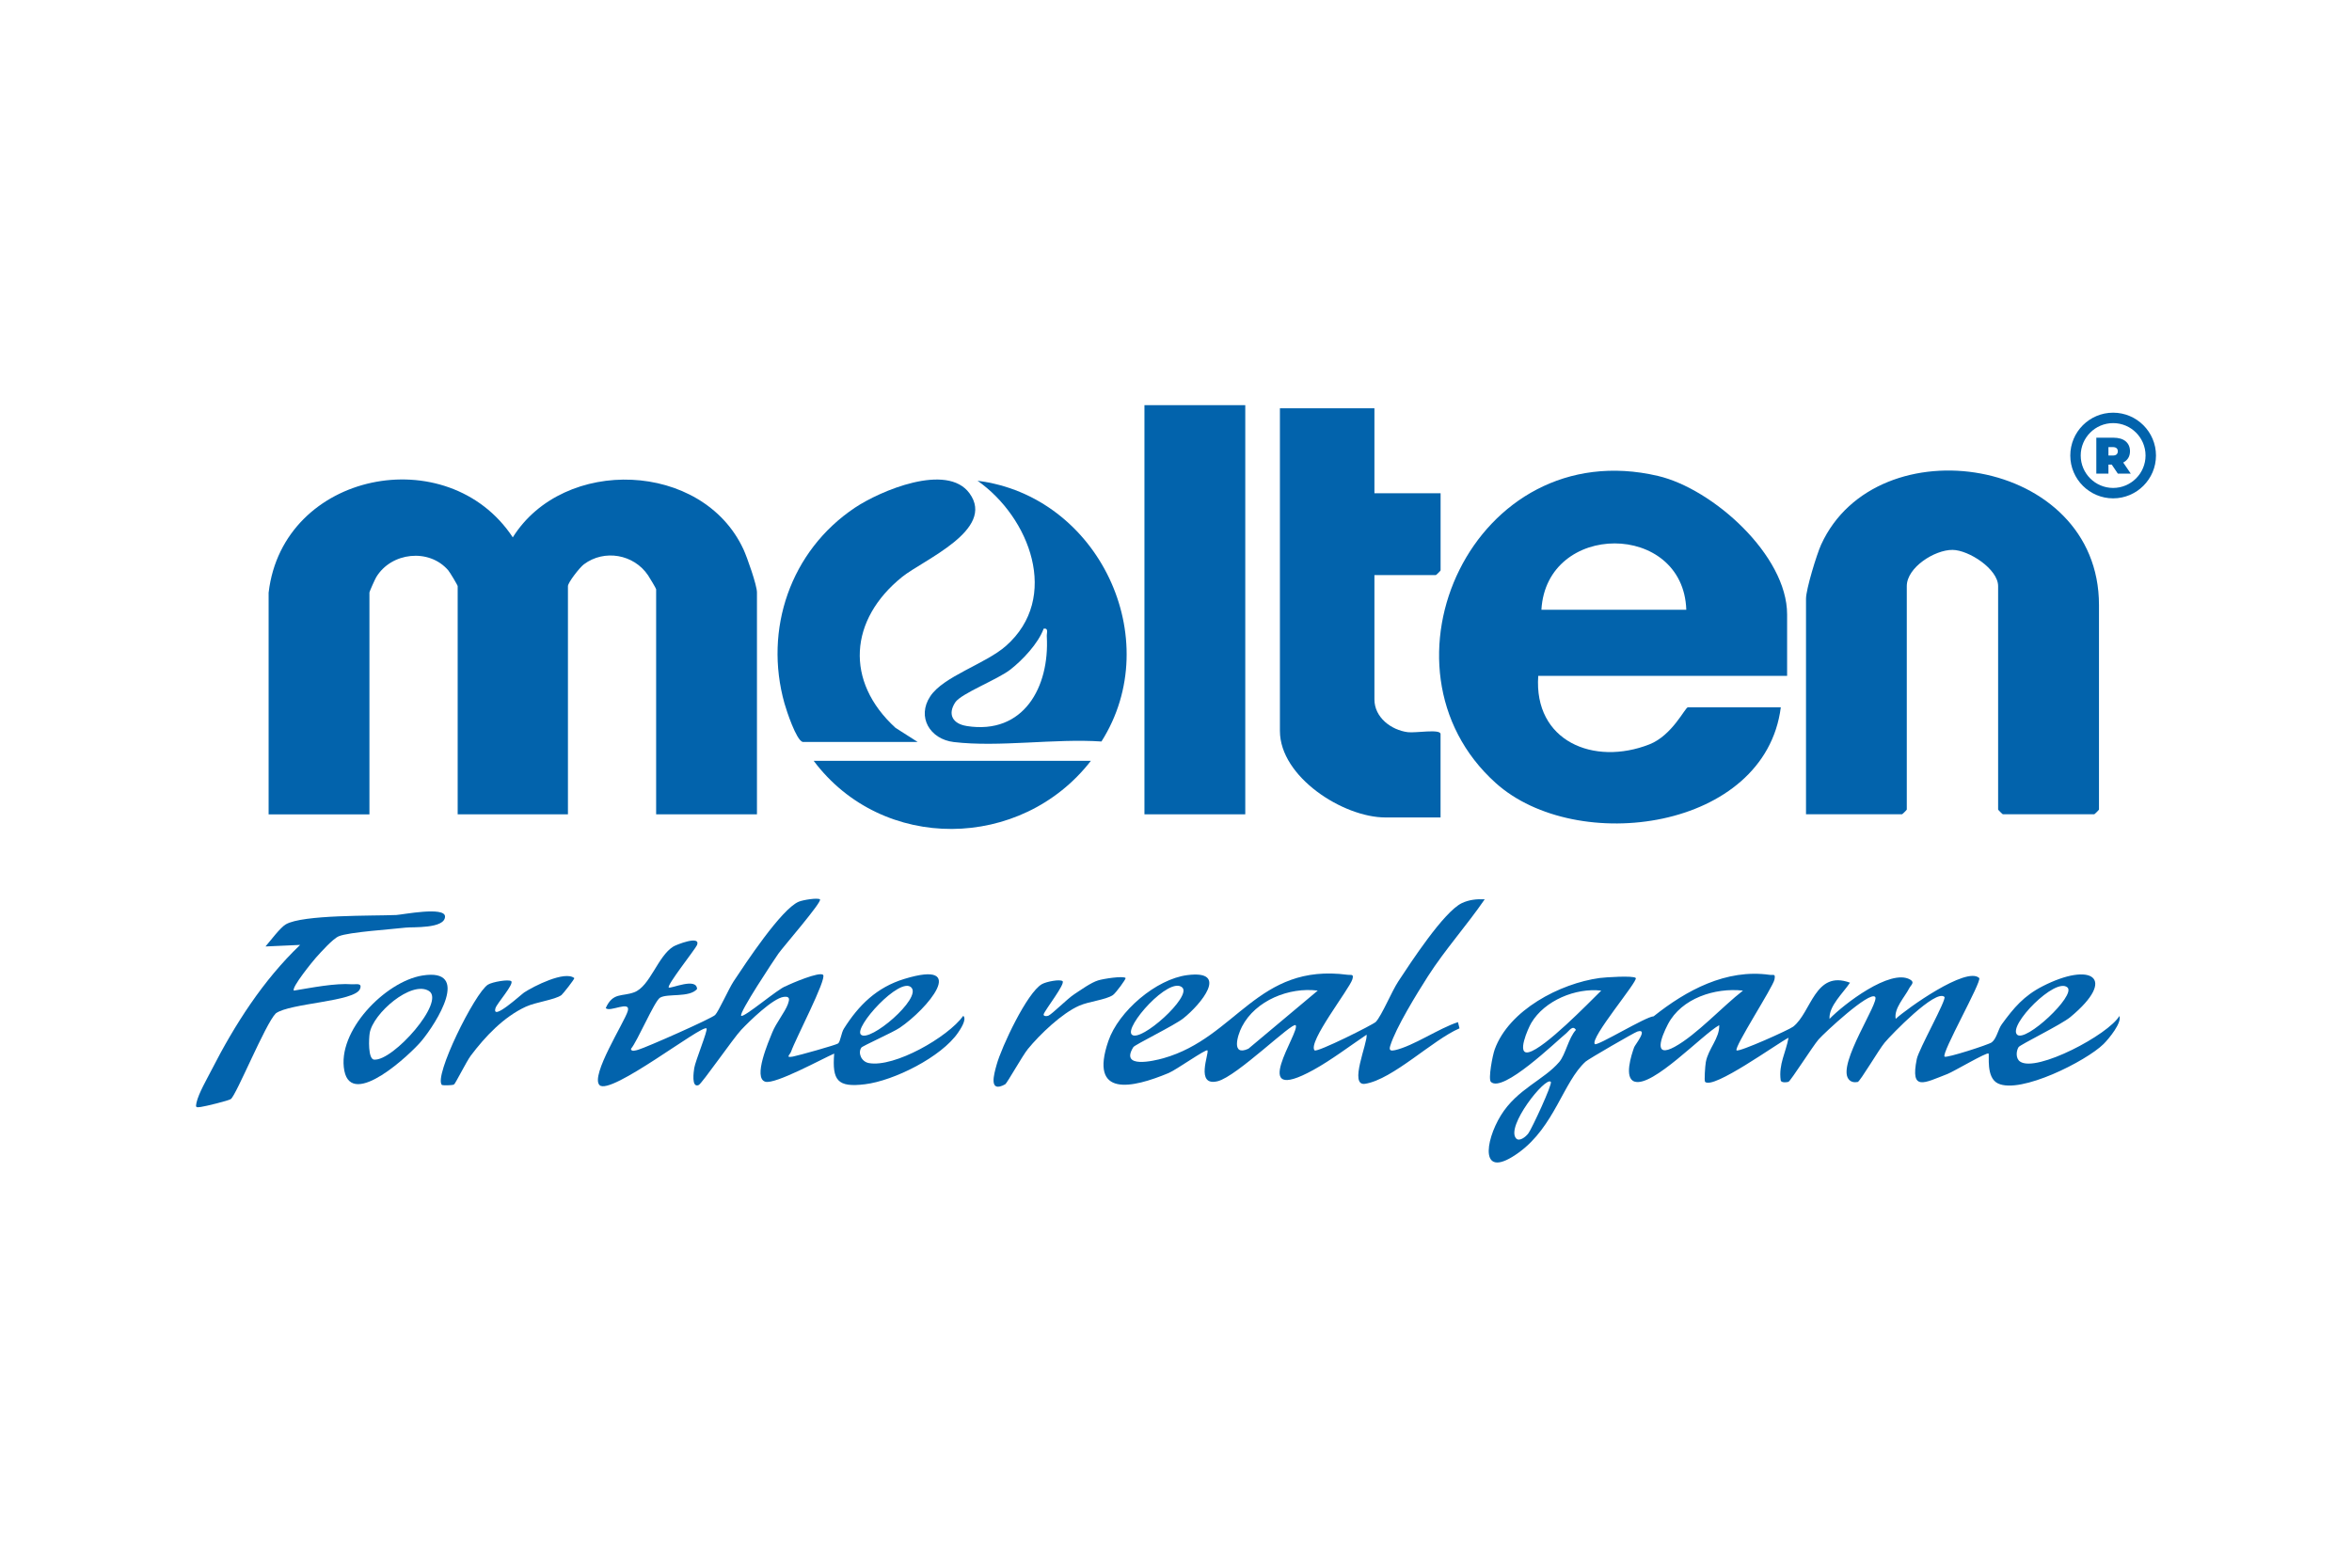
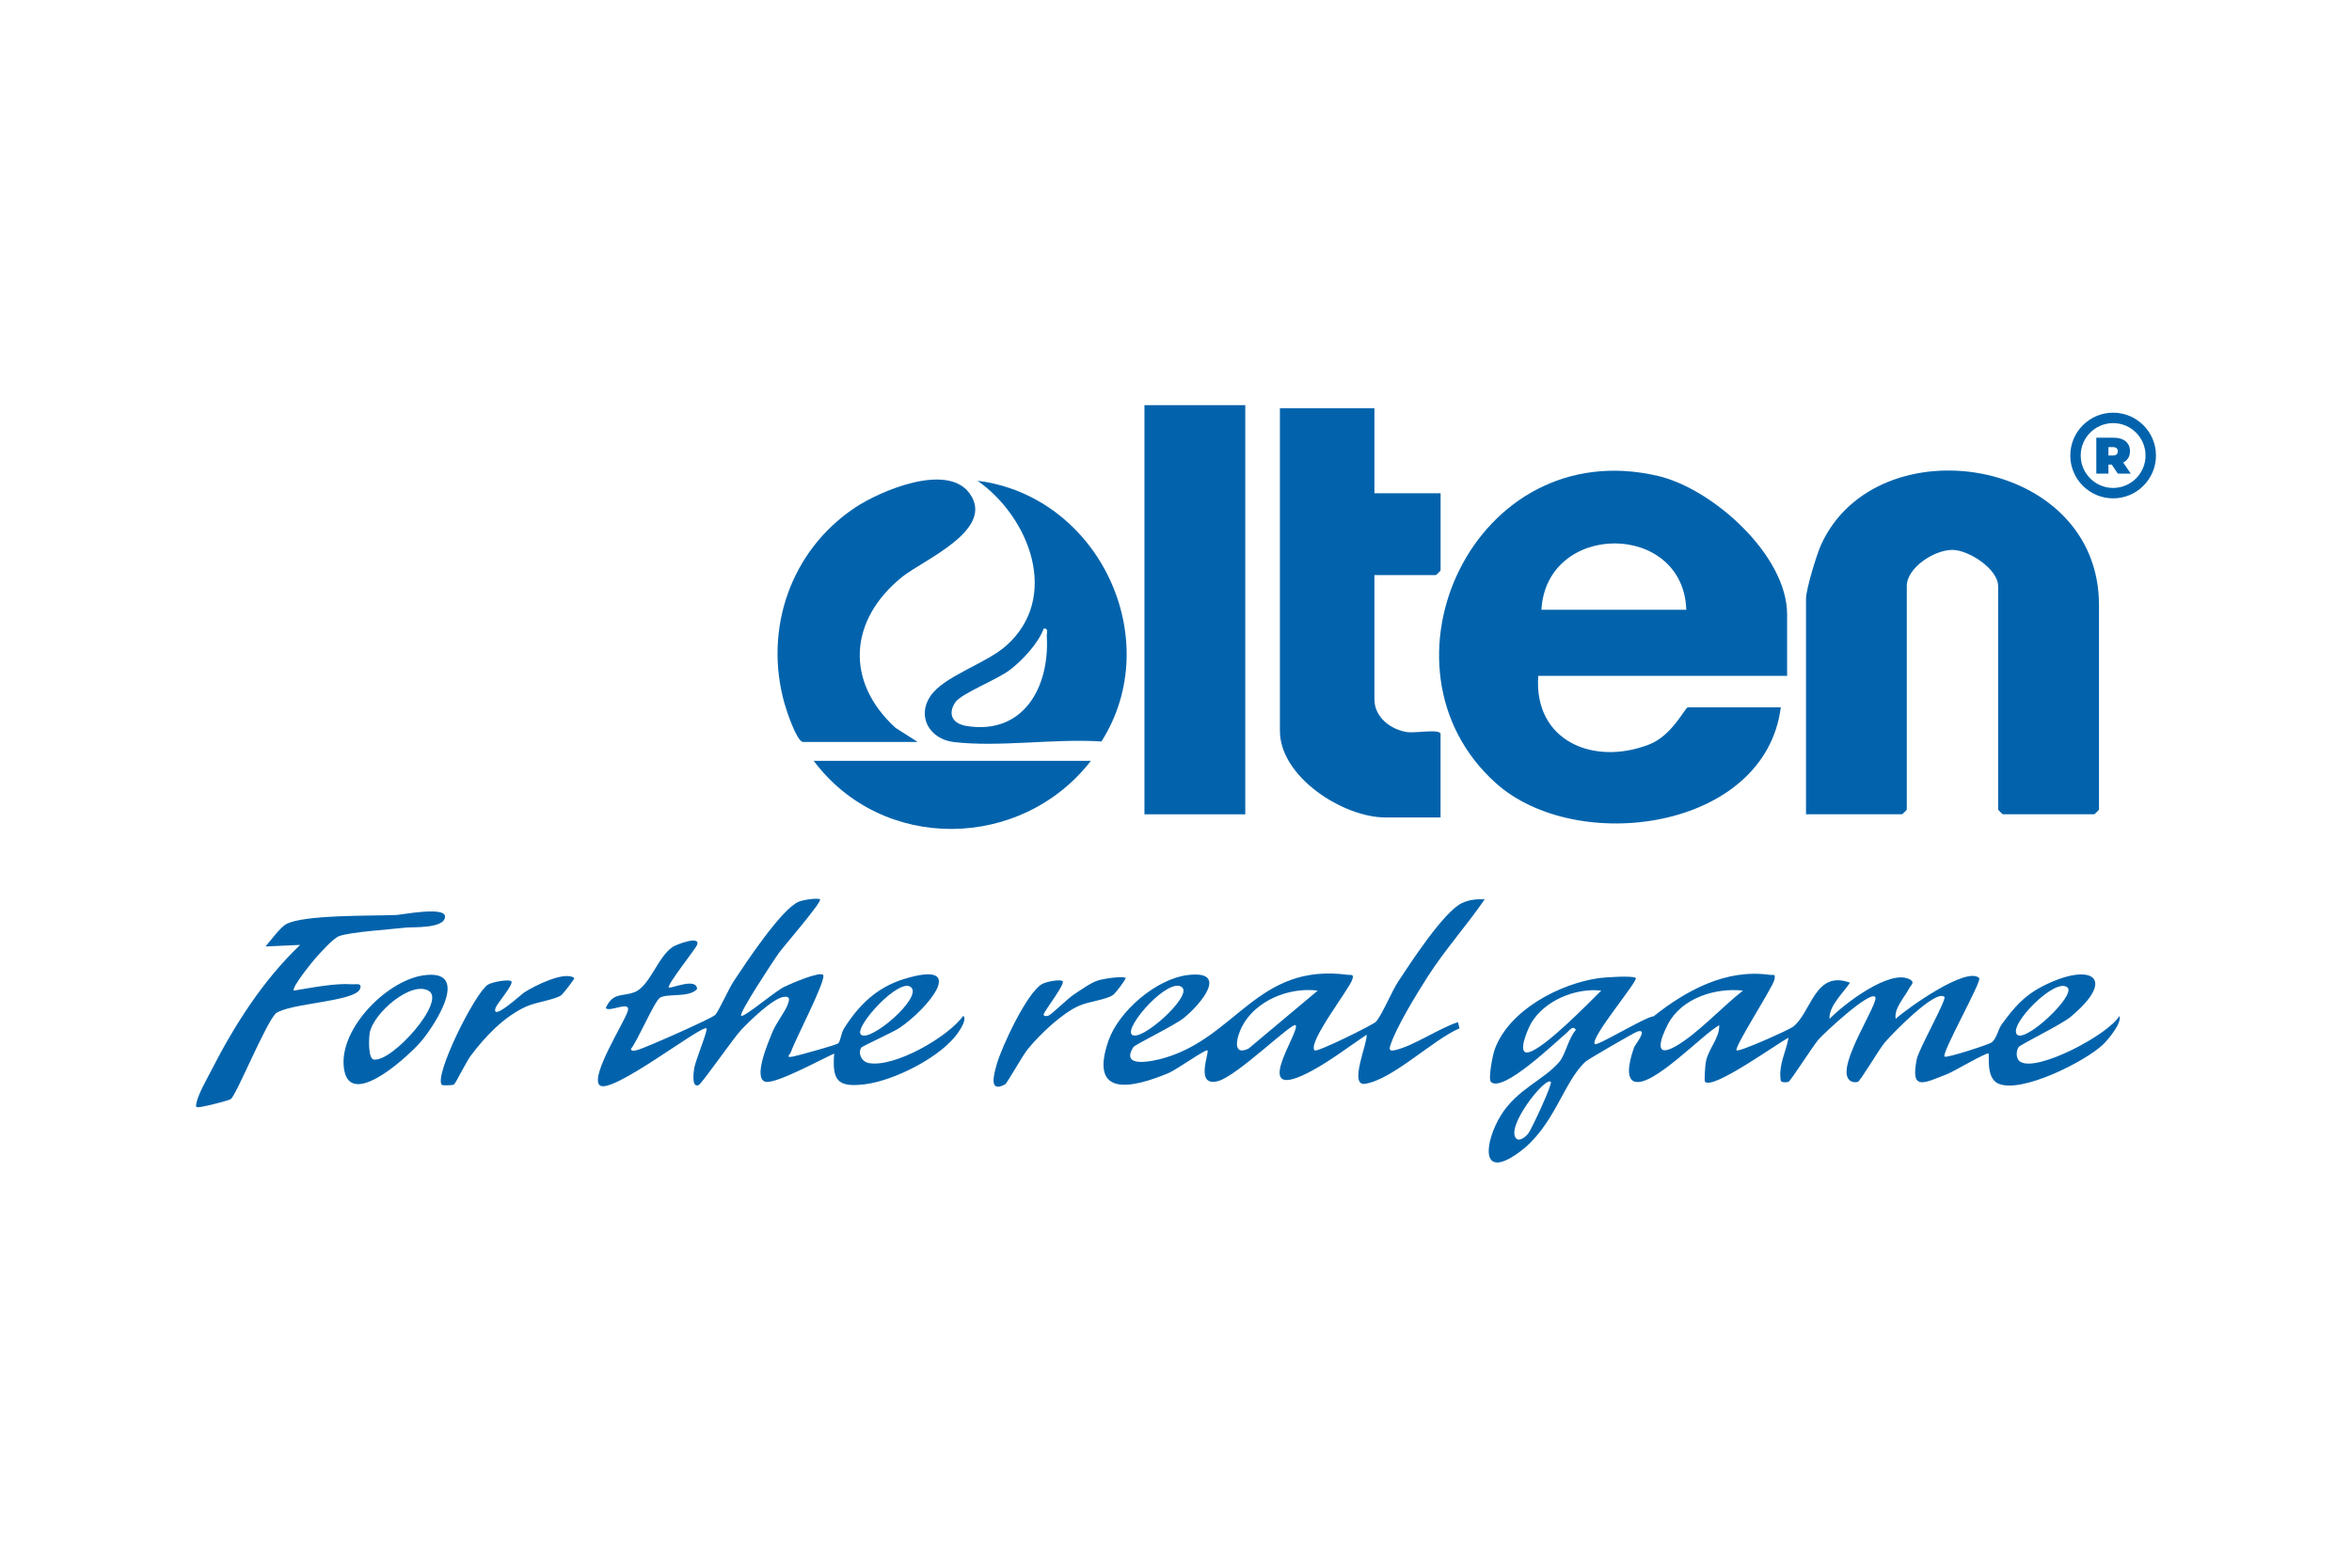
<svg xmlns="http://www.w3.org/2000/svg" id="b" width="211.67mm" height="141.11mm" viewBox="0 0 600 400">
  <g id="c">
    <rect width="600" height="400" fill="none" />
    <path d="M455.9,172.45v-15.67c0-15.12-18.96-32.06-32.94-35.34-46.93-10.99-74.3,48.71-41.42,78.33,20.64,18.59,68.75,12.1,72.75-19.29h-23.71c-.69,0-3.97,7.17-9.83,9.46-14.16,5.55-29.52-.81-28.34-17.48h63.49ZM430.18,155.58h-36.96c1.31-22.59,36.21-22.54,36.96,0Z" fill="#0263ac" />
    <path d="M460.72,207.78v-55.01c0-2.39,2.72-11.3,3.86-13.81,14.17-31,70.88-22.48,70.88,15.41v52.2c0,.09-1.12,1.2-1.21,1.2h-23.31c-.09,0-1.21-1.12-1.21-1.2v-57.02c0-4.33-7.46-9.21-11.64-9.24-4.56-.03-11.66,4.49-11.66,9.24v57.02c0,.09-1.12,1.2-1.21,1.2h-24.51Z" fill="#0263ac" />
    <path d="M350.62,104.18v21.68h16.88v19.68c0,.09-1.12,1.2-1.21,1.2h-15.67v31.72c0,4.6,4.27,7.81,8.5,8.36,2.04.26,8.37-.9,8.37.48v21.28h-14.06c-10.8,0-26.92-10.34-26.92-22.09v-82.32h24.11Z" fill="#0263ac" />
    <rect x="291.95" y="103.38" width="25.72" height="104.4" fill="#0263ac" />
    <path d="M249.35,122.66c13.3,9.3,21.24,29.86,7.25,42.17-5.21,4.58-15.91,7.72-19.29,12.84-3.49,5.27-.08,10.95,6.01,11.67,11.53,1.37,25.82-.95,37.66-.14,16.62-26.22-.77-62.68-31.62-66.53ZM246.59,185.24c-3.47-.54-4.95-2.9-2.91-6.02,1.48-2.27,10.83-5.83,14.09-8.39,3.13-2.45,7.1-6.67,8.47-10.42,1.33-.21.74,1.09.8,1.99.72,12.84-5.85,25.14-20.44,22.85Z" fill="#0263ac" />
-     <path d="M68.53,151.16c3.65-30.87,45.73-39.11,62.28-14.05,12.97-20.73,48.39-19.47,58.84,3.04.95,2.06,3.45,9.17,3.45,11.01v56.62h-25.72v-57.42c0-.21-1.69-3.01-2.06-3.56-3.63-5.4-11.17-6.71-16.37-2.81-1.09.82-4.07,4.64-4.07,5.57v58.22h-28.13v-58.22c0-.23-1.97-3.53-2.4-4.03-4.91-5.71-14.54-4.63-18.38,1.74-.32.53-1.73,3.68-1.73,3.9v56.62h-25.72v-56.62Z" fill="#0263ac" />
    <path d="M204.75,189.31c-1.62-.44-4.09-7.91-4.63-9.83-5.31-18.89,1.52-38.93,17.96-49.93,6.43-4.3,23.5-11.58,29.25-3.67,6.75,9.29-11.79,16.98-17.2,21.33-13.49,10.88-14.68,26.62-1.69,38.5l5.64,3.6h-29.33Z" fill="#0263ac" />
    <path d="M278.29,194.13c-17.77,22.92-53.17,23.44-70.72,0h70.72Z" fill="#0263ac" />
    <path d="M540.69,259.19c-2.73,4.79-21.21,14.55-25.36,11.68-1.13-.77-1.02-2.65-.39-3.68.4-.64,10.87-5.73,13.21-7.67,12.17-10.09,5.26-14.2-7.08-7.87-4.76,2.44-7.33,5.48-10.39,9.68-.98,1.34-1.31,3.68-2.59,4.64-.81.6-11.55,4.06-12.02,3.64-.91-.8,9.63-19.32,8.83-20.07-3.27-3.03-18.42,7.79-21.3,10.43-.5-2.65,2.32-5.57,3.45-7.8.43-.84,1.54-1.5.19-2.25-5.03-2.82-16.91,6.33-20.52,10.06-.23-3.27,3.49-6.61,5.22-9.24-8.96-3.31-9.82,7.54-14.49,11.22-1.01.8-13.85,6.56-14.44,6.05-.76-.68,9.3-16.18,9.66-18.06.31-1.61-.22-1.08-1.21-1.21-11.13-1.58-21.3,3.96-29.61,10.58-2.01.07-14.43,7.7-15,7.09-1.37-1.46,11.08-16.09,10.44-16.86-.55-.68-7.92-.18-9.23,0-10.1,1.39-23.11,8.15-26.76,18.23-.55,1.51-1.7,7.54-.97,8.27,3.01,2.95,16.55-10.21,19.29-12.46.64-.53,1.59-2.12,2.4-.8-1.89,2.04-2.64,6.29-4.26,8.19-3.93,4.61-10.74,6.89-14.89,13.63-4.1,6.66-5.51,16.81,4.62,9.44,9.09-6.62,11.31-18.01,17-23.17.72-.65,12.43-7.43,13.21-7.67,2.9-.89-.6,3.38-.82,4-.72,1.99-2.64,7.9.11,8.77,4.62,1.49,17.25-11.98,21.59-14.4.12,3.35-2.81,6.03-3.42,9.43-.17.94-.44,4.79-.19,5.03,2.07,2.05,18.3-9.72,21.29-11.25-.67,3.78-2.56,6.75-2,10.85.09.69,1.58.56,1.99.39.6-.27,6.21-9.12,7.67-10.8,1.45-1.65,12.96-12.4,14.44-10.87,1.2,1.25-9.59,16.99-6.85,20.9.59.84,1.47.99,2.4.82.6-.11,5.45-8.36,6.88-10.05,1.7-2.03,13.01-13.74,15.24-11.66.64.59-6.54,13.35-7.05,15.84-1.69,8.36,1.83,6.14,7.84,3.82,1.53-.59,10.08-5.65,10.46-5.21.3.36-.73,6.13,2.41,7.63,5.75,2.76,22.45-5.66,26.92-10.04,1.4-1.38,4.81-5.55,4.03-7.21ZM389.89,289.19c-.74.98-2.32,2.13-3.1,1.31-2.81-2.95,7.51-15.96,8.83-14.45.47.54-4.91,12.08-5.73,13.14ZM390.03,268.47c-3.31.86-.18-6.13.6-7.45,3.39-5.73,11.33-9.01,17.85-8.26-3.47,3.42-14.36,14.65-18.45,15.71ZM427.25,267.09c-5.53,3.02-3.55-2.3-1.75-5.76,3.47-6.62,11.98-9.36,19.14-8.57-5.18,4.01-11.85,11.3-17.4,14.33ZM527.42,251.96c2.24,2.02-10.71,14.14-12.85,12.04-2.39-2.35,9.8-14.8,12.85-12.04Z" fill="#0263ac" />
    <path d="M245.74,259.19c-3.96,5.49-17.61,13.26-24.1,12.06-1.95-.36-2.83-2.61-1.91-3.94.31-.45,7.99-3.85,9.78-5.06,6.99-4.71,17.9-17.58,1.18-12.47-7.02,2.14-11.65,6.7-15.42,12.7-.67,1.07-.87,3.26-1.46,3.76-.46.39-10.15,3.09-11.52,3.35-2.09.39-.73-.49-.47-1.29.99-2.97,9.16-18.54,8.15-19.55-.89-.91-8.11,2.16-9.55,2.9-1.71.45-10.7,8.15-11.34,7.53-.67-.64,8.37-14.25,9.47-15.83,1.06-1.54,11.31-13.33,10.62-13.87-.58-.46-4.32.14-5.42.6-4.46,1.89-13.6,15.79-16.62,20.34-1.23,1.87-3.81,7.66-4.7,8.56-.9.91-17.55,8.28-19.65,8.88-.59.16-1.75.58-1.83-.23,1.66-1.94,6.01-12.22,7.42-13.06,1.92-1.15,7.48.06,9.45-2.21-.09-3.08-6.75,0-7.22-.39-.6-.51,6.84-9.88,7.22-10.85.97-2.56-5.31-.06-6.04.39-4.01,2.46-5.94,10.17-10,11.68-3.12,1.16-5.42-.05-7.25,4.01.88,1.23,6.45-2.08,5.61.78-.82,2.81-9.59,16.48-7.21,18.89,2.79,2.83,26.3-15.63,27.31-14.45.38.44-2.86,8.29-3.14,10.1-.13.85-.79,5.15,1.13,4.34.82-.35,8.81-11.91,10.84-14.07,2.07-2.2,8.07-8.07,10.87-8.43,1.62-.2,1.49.63,1.05,1.86-.74,2.03-3.02,4.79-4,7.25-.88,2.2-4.99,11.6-1.76,12.54,2.52.74,14.51-5.85,17.57-7.18-.54,6.88.84,8.69,7.84,7.83,7.4-.9,19.53-6.96,23.77-13.18.55-.81,2.29-3.35,1.34-4.27ZM232.47,251.96c2.75,2.77-10.62,14.14-12.84,12.04-1.95-1.83,9.98-14.93,12.84-12.04Z" fill="#0263ac" />
    <path d="M355.79,267.96c-1.11.26-1.49,0-1.13-1.13,1.41-4.59,6.84-13.39,9.6-17.71,4.38-6.84,9.9-12.96,14.49-19.65-2.01-.11-4.01.1-5.85.98-4.62,2.24-13.07,15.23-16.19,19.96-1.71,2.61-4.19,8.66-5.73,10.33-.63.68-15.06,7.91-15.63,7.27-1.82-2.04,8.86-15.62,9.63-18.09.46-1.49-.28-1.07-1.18-1.19-23.07-3.07-28.32,16-47.02,21.29-2.48.7-11.13,2.73-7.66-2.84.39-.62,10.5-5.55,12.75-7.34,4.51-3.6,11.82-12.42,1.01-11.03-7.97,1.02-17.54,9.23-20.14,16.82-4.99,14.55,6.13,12.02,15.39,8.16,1.96-.82,9.53-6.21,9.89-5.77.52.61-3.25,9.32,2.62,7.86,4.91-1.23,19.09-15.22,19.88-14.28,1.29,1.54-12.61,20.85,4.57,11.38,4.5-2.48,9.22-6.06,13.53-8.97.34,2.02-4.67,13.24-.35,12.53,7.09-1.15,17.19-11.2,24.05-14.15l-.39-1.58c-4.97,1.62-11.28,6.06-16.14,7.17ZM301.59,251.96c2.54,2.28-10.62,14.11-12.85,12.04-2.05-1.91,9.55-15.02,12.85-12.04ZM318.45,267.6c-4.38,1.99-2.81-3.36-1.62-5.65,3.47-6.71,12.09-10.12,19.33-9.19l-17.7,14.84Z" fill="#0263ac" />
    <path d="M74.97,252.76c4.46-.72,10.45-1.95,14.87-1.61.9.07,2.65-.47,1.99,1.19-1.29,3.27-17.93,3.59-21.49,6.24-2.67,2.69-10.09,20.93-11.47,21.86-.62.42-6.5,1.86-7.65,2.01-1.22.16-1.38.16-1.1-1.1.54-2.39,2.62-5.94,3.8-8.26,5.94-11.63,13.17-22.95,22.64-31.99l-8.84.4c1.24-1.42,3.75-4.82,5.19-5.65,4.32-2.51,22.18-2.12,28.16-2.38,1.54-.07,12.49-2.26,12.45.41-.05,3.15-8.35,2.61-10.03,2.81-3.75.45-14.49,1.12-17.08,2.21-1.52.64-4.54,4.03-5.81,5.44-.81.9-6.34,7.7-5.64,8.41Z" fill="#0263ac" />
-     <path d="M107.71,248.92c-9.44,1.54-21.85,14.23-19.87,24.3,1.93,9.8,16.91-4.29,19.68-7.61,3.79-4.54,12.77-18.74.19-16.69ZM95.44,270.38c-1.62-.14-1.34-5.47-1.14-6.74.8-5.05,10.65-13.55,15.11-10.79,4.33,2.68-9.12,17.93-13.97,17.52Z" fill="#0263ac" />
+     <path d="M107.71,248.92c-9.44,1.54-21.85,14.23-19.87,24.3,1.93,9.8,16.91-4.29,19.68-7.61,3.79-4.54,12.77-18.74.19-16.69M95.44,270.38c-1.62-.14-1.34-5.47-1.14-6.74.8-5.05,10.65-13.55,15.11-10.79,4.33,2.68-9.12,17.93-13.97,17.52Z" fill="#0263ac" />
    <path d="M146.49,249.55c.21.17-2.97,4.14-3.27,4.36-1.72,1.22-6.45,1.75-9.09,2.96-5.67,2.62-10.35,7.6-14.03,12.48-1.08,1.43-3.92,7.14-4.28,7.36-.49.29-2.97.24-3.08.14-2.22-2.11,8.39-23.52,11.73-25.61,1.14-.71,5.32-1.42,5.94-.88.8.7-3.64,5.67-4,6.84-1.1,3.58,6.54-3.46,7.3-3.96,2.44-1.6,10.36-5.62,12.78-3.68Z" fill="#0263ac" />
    <path d="M287.13,249.55c.21.17-2.52,3.9-3.25,4.37-1.91,1.23-5.99,1.57-8.56,2.69-4.39,1.91-10.02,7.29-13.08,11.02-1.38,1.67-5.34,8.78-5.81,9.04-4.34,2.37-2.84-2.64-2.19-4.99,1.22-4.45,7.74-18.41,11.56-20.57,1.17-.66,4.63-1.3,5.26-.76.77.67-4.45,7.3-4.81,8.43-.18.54.77.58,1.19.39,1.04-.48,4.81-4.3,6.59-5.47s4.26-2.97,6.1-3.54c1.39-.43,6.3-1.19,7.01-.62Z" fill="#0263ac" />
    <path d="M542.86,116.97c.34-.51.51-1.12.51-1.83,0-1.06-.37-1.91-1.1-2.53-.73-.62-1.8-.93-3.21-.93h-4.28v9.17h3.09v-2.31h.84l1.56,2.31h3.3l-1.93-2.83c.51-.26.92-.61,1.22-1.06ZM539.95,114.36c.21.19.31.45.31.79s-.1.59-.31.79c-.21.19-.52.29-.95.29h-1.13v-2.15h1.13c.43,0,.74.1.95.29Z" fill="#0263ac" />
    <path d="M539.07,105.3c-6.03,0-10.93,4.9-10.93,10.93s4.91,10.93,10.93,10.93,10.93-4.9,10.93-10.93-4.91-10.93-10.93-10.93ZM539.07,124.5c-4.56,0-8.27-3.71-8.27-8.27s3.71-8.27,8.27-8.27,8.27,3.71,8.27,8.27-3.71,8.27-8.27,8.27Z" fill="#0263ac" />
  </g>
</svg>